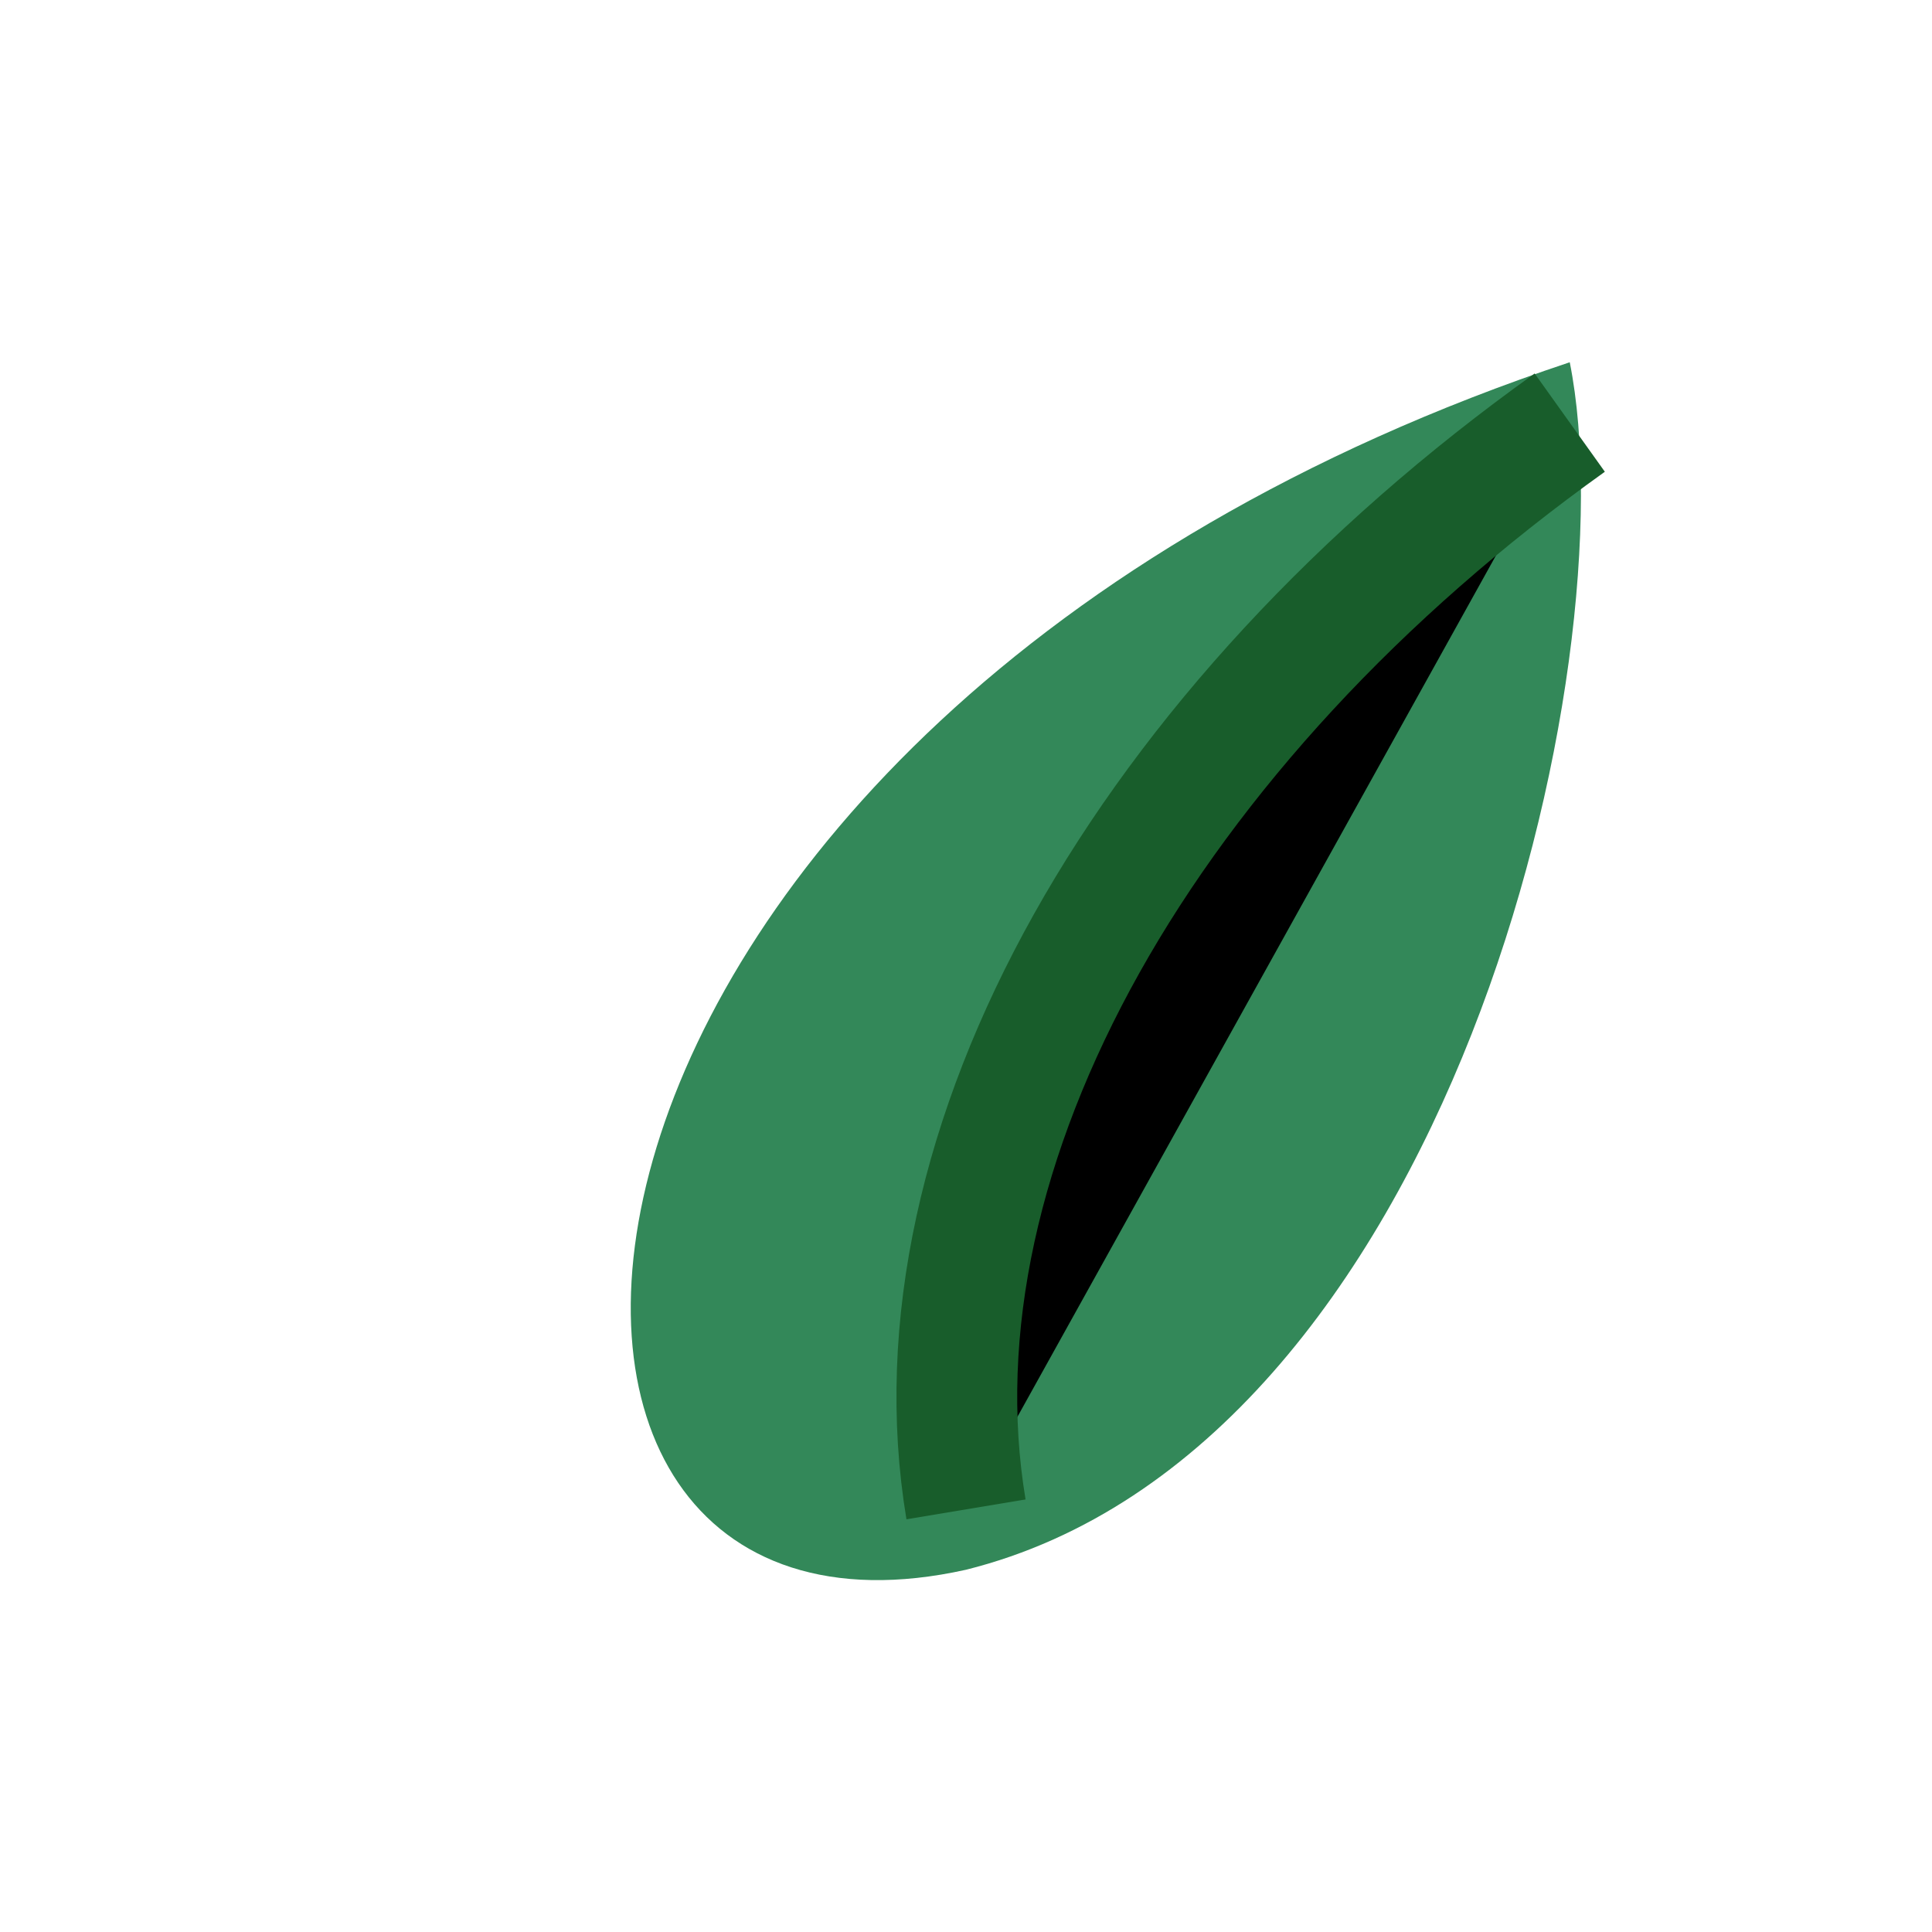
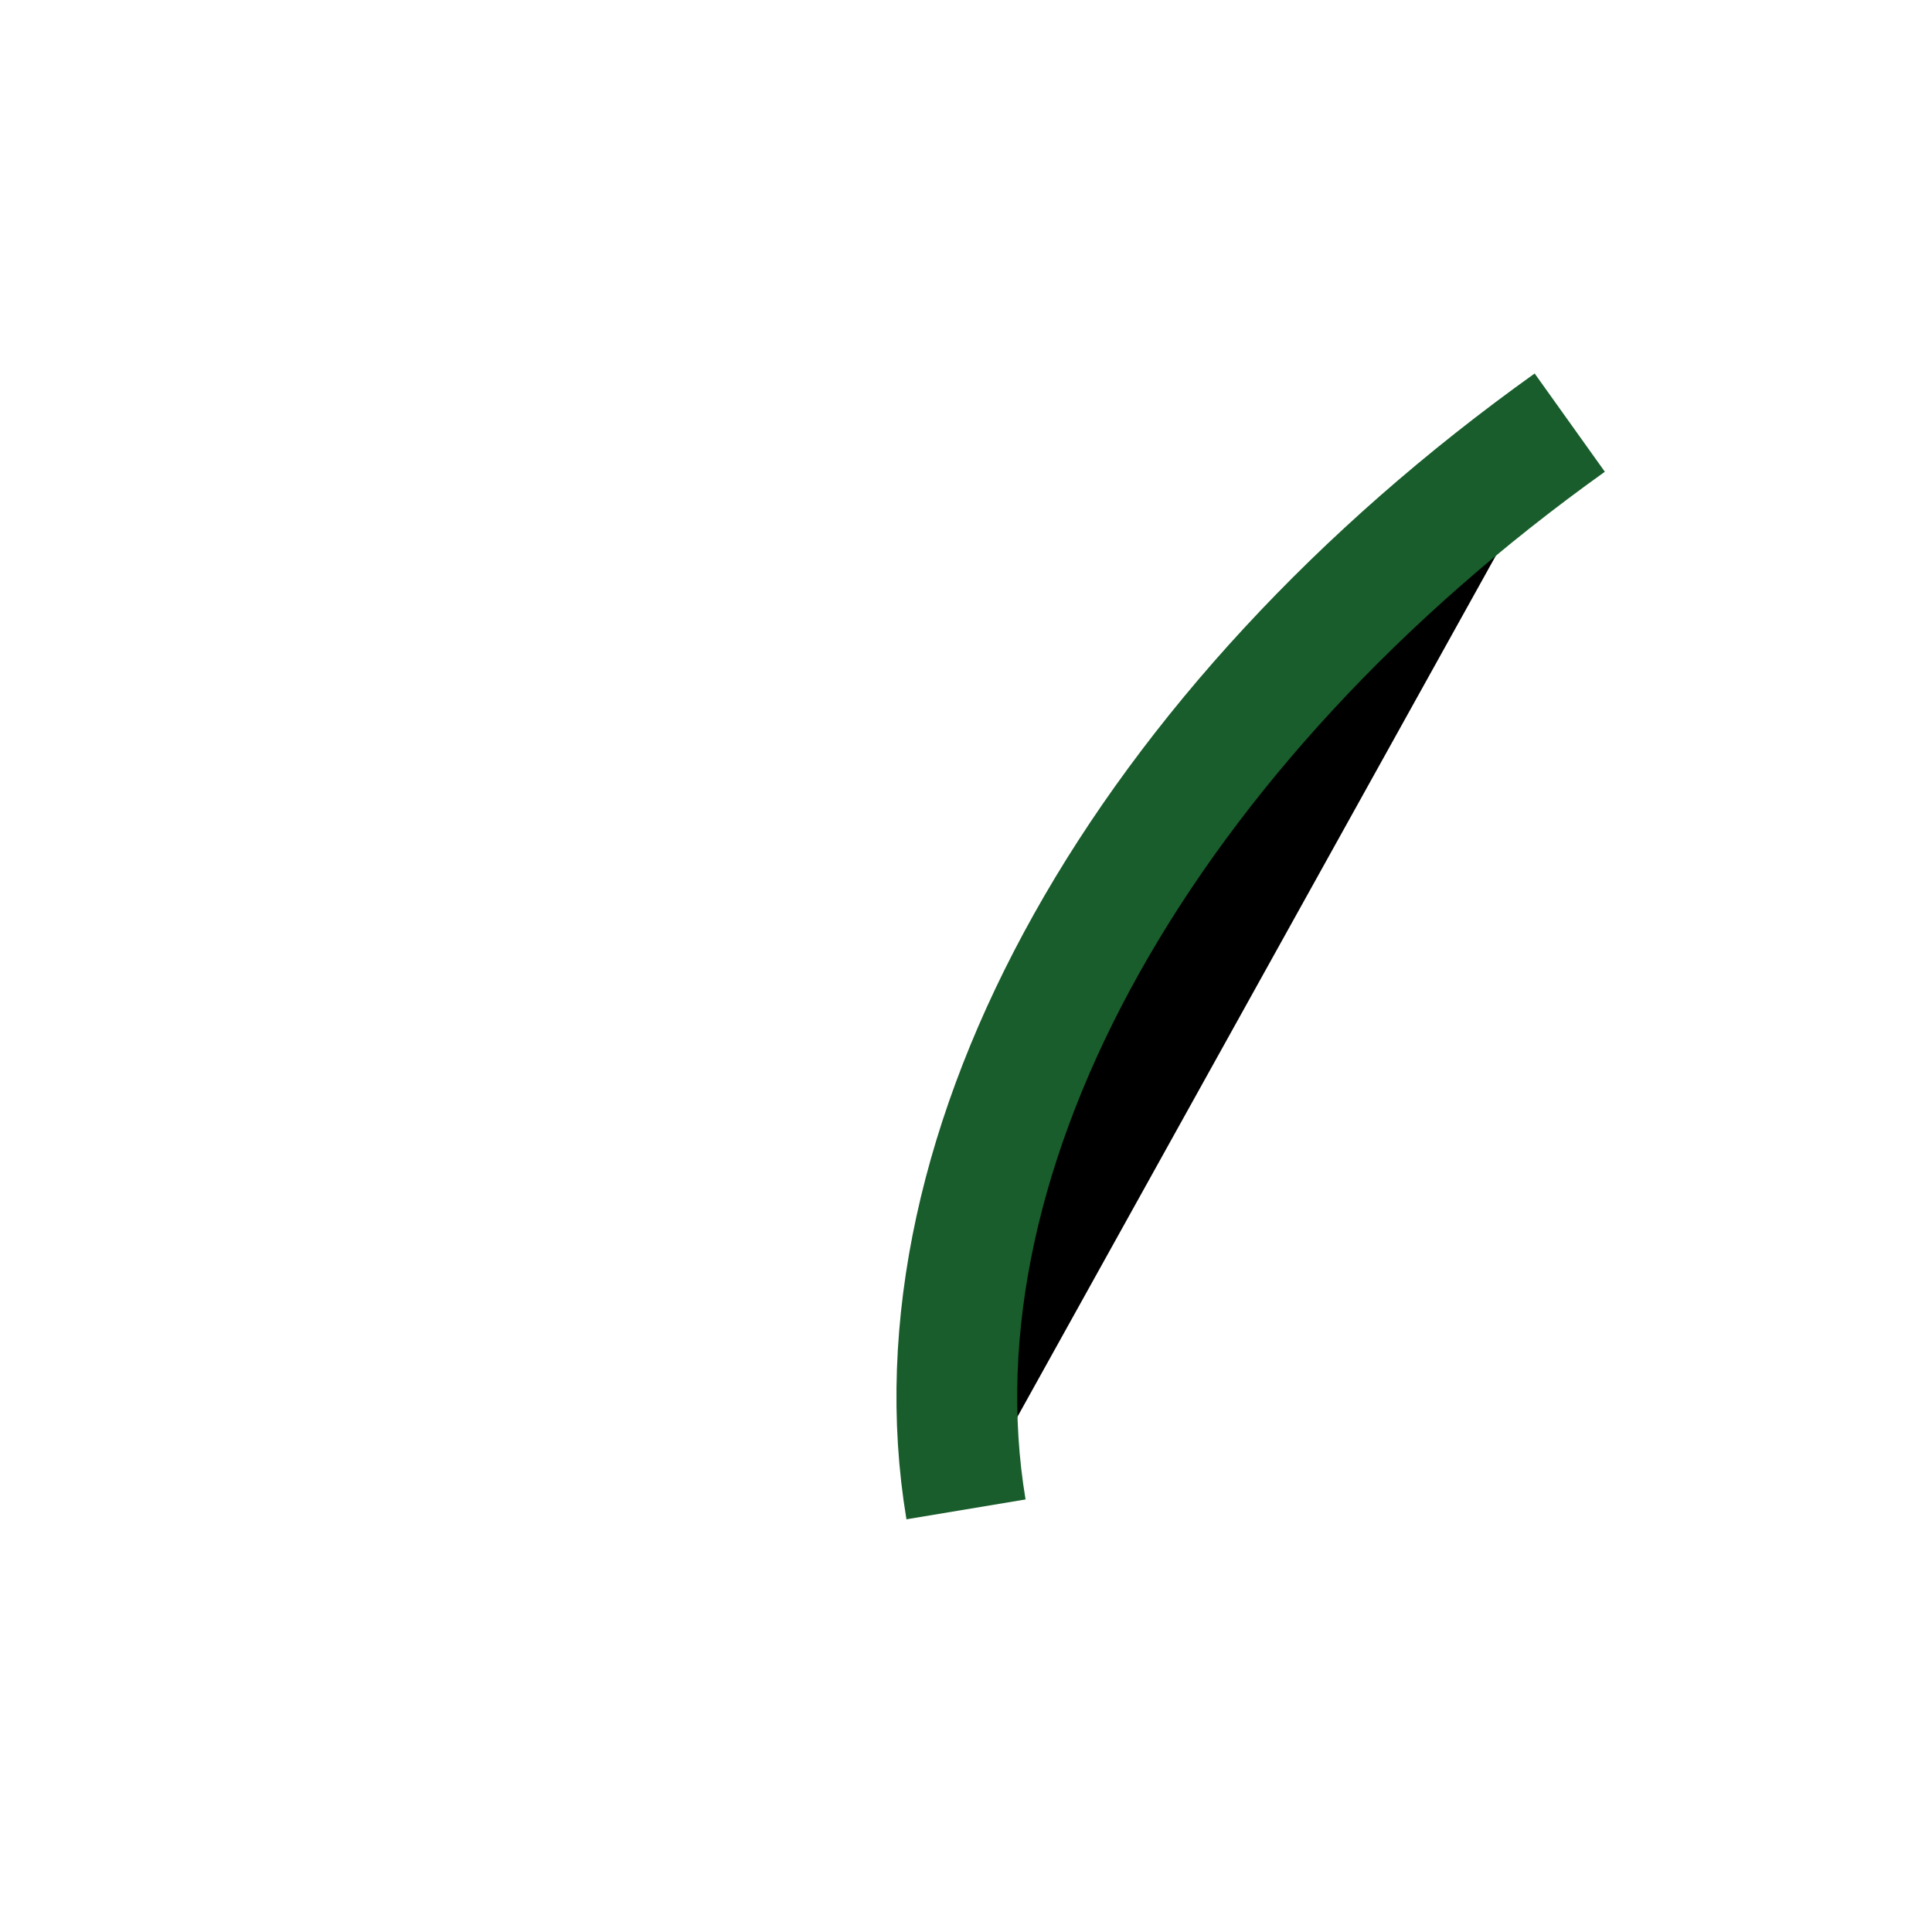
<svg xmlns="http://www.w3.org/2000/svg" width="32" height="32" viewBox="0 0 32 32">
-   <path fill="#338859" d="M26 6C8 12 7 28 16 26c8-2 11-15 10-20z" />
  <path stroke="#185D2B" stroke-width="2" d="M16 25C15 19 19 12 26 7" />
</svg>